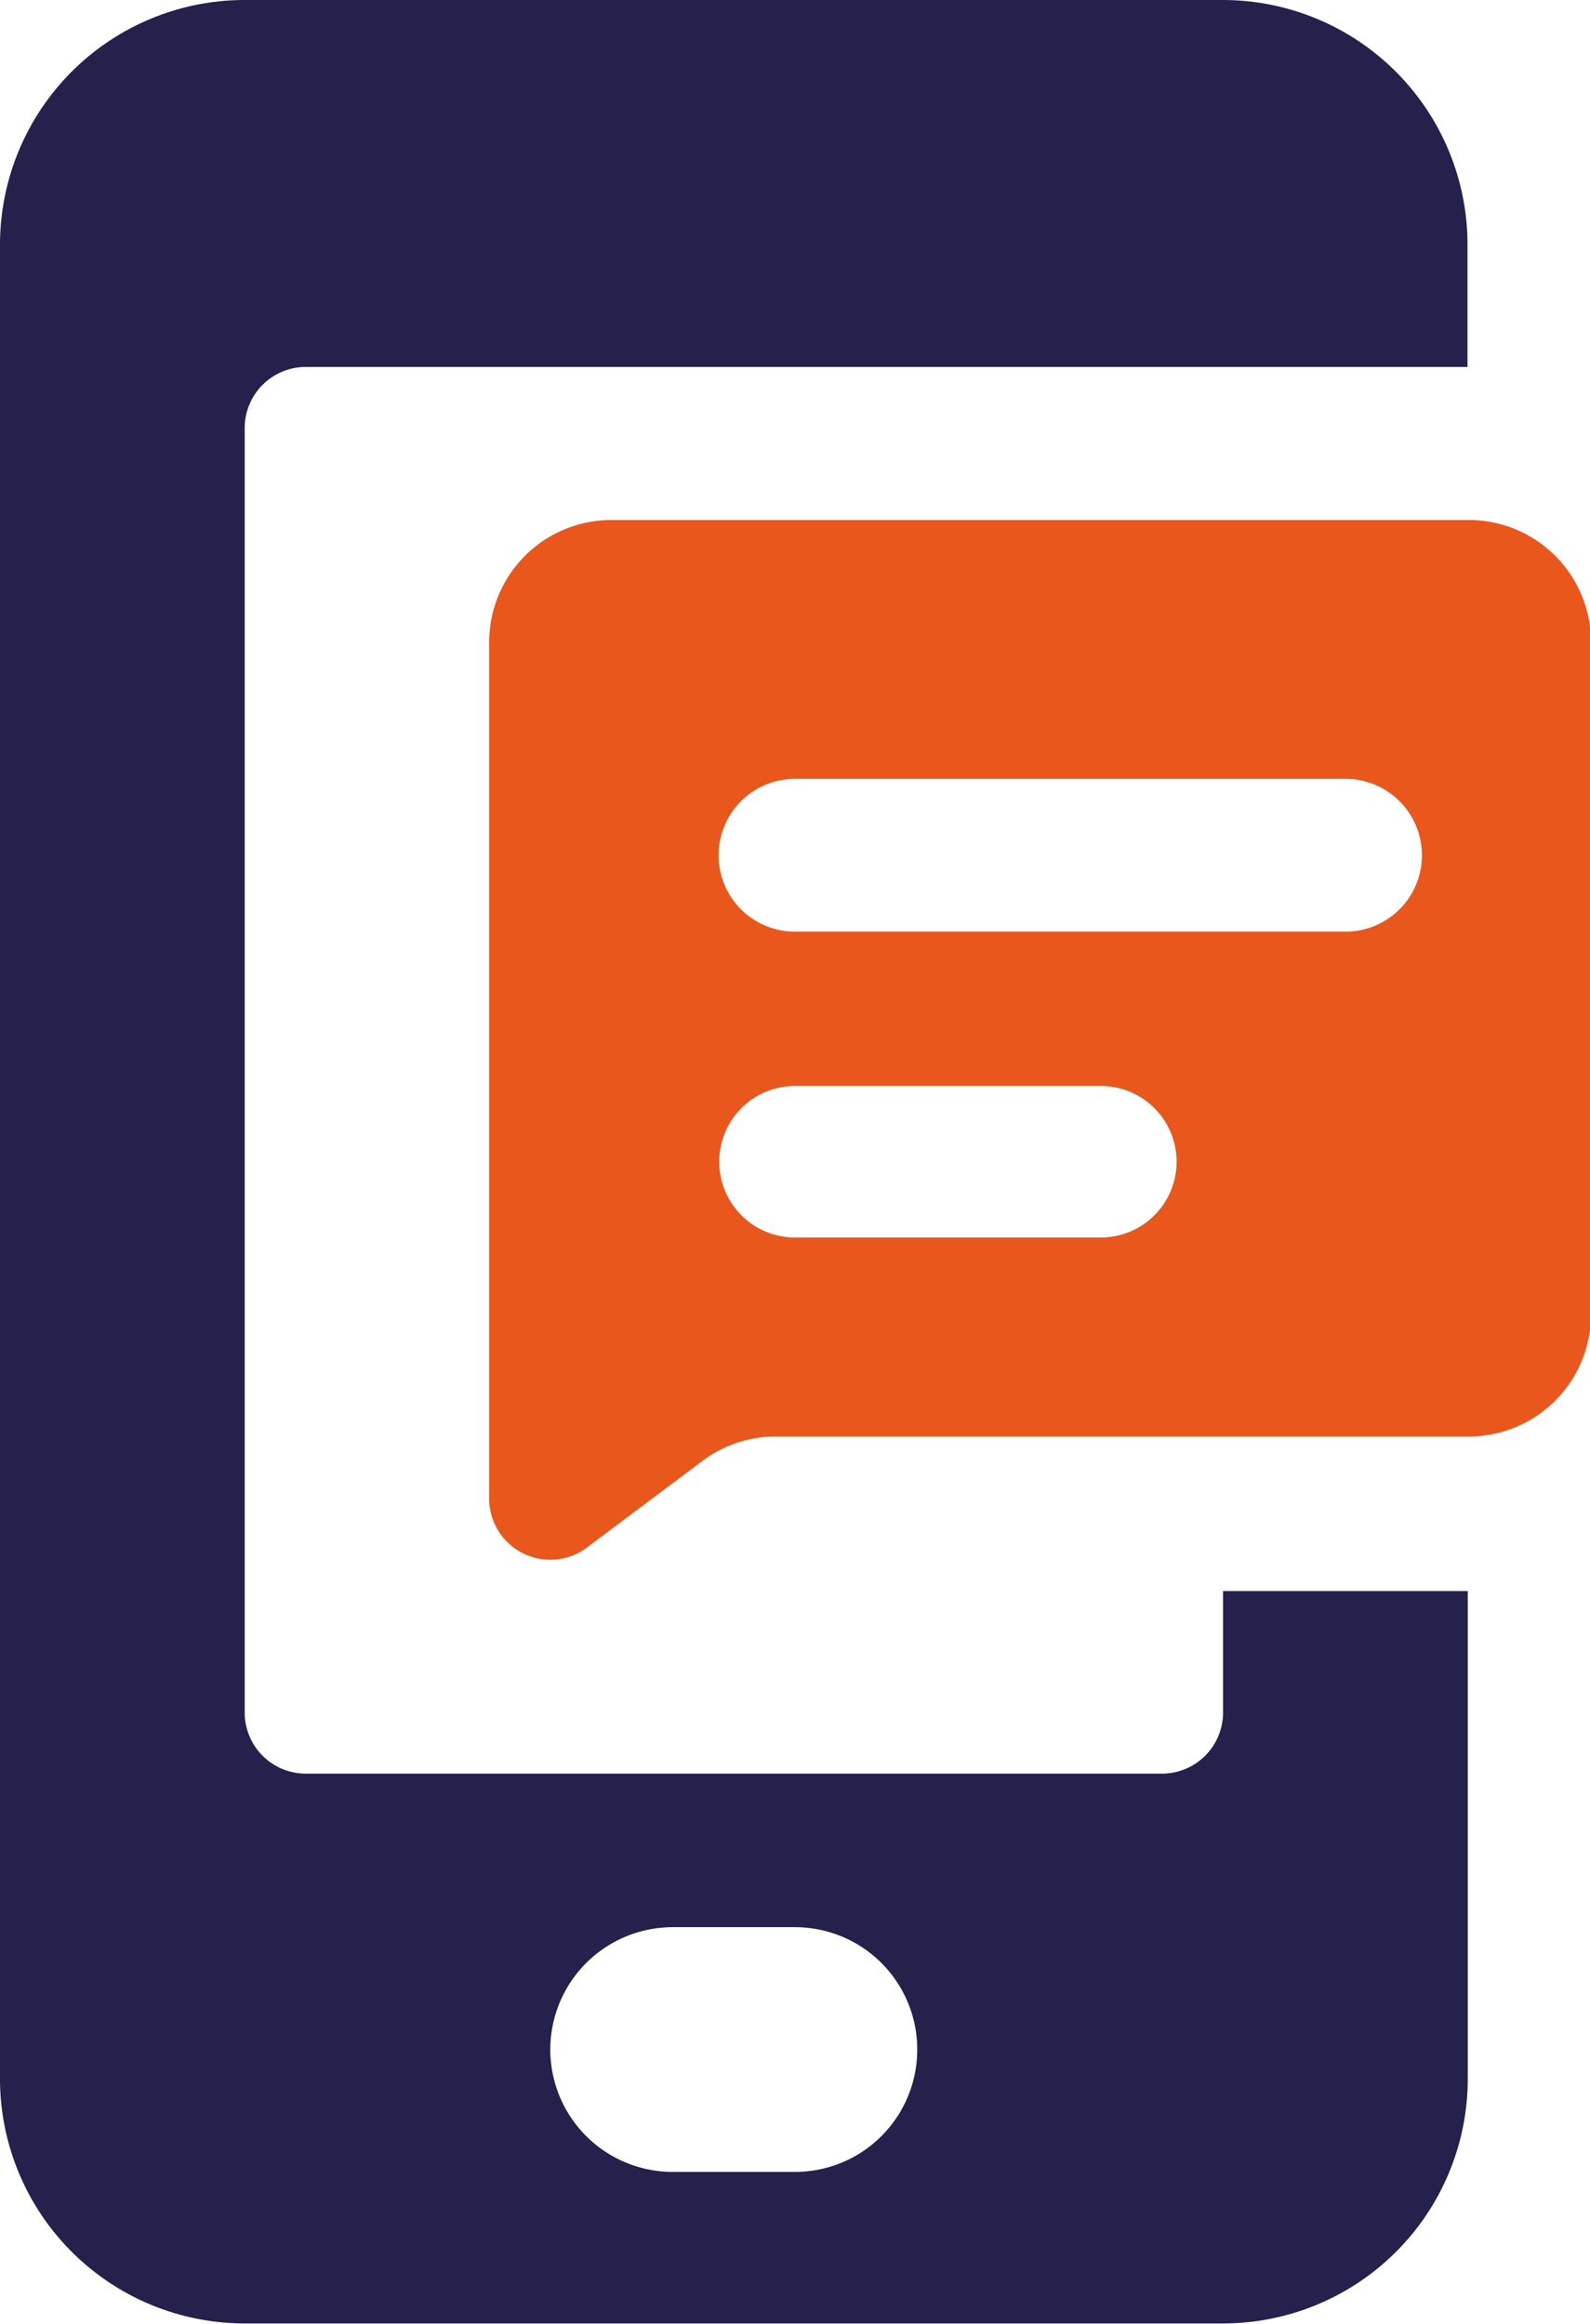
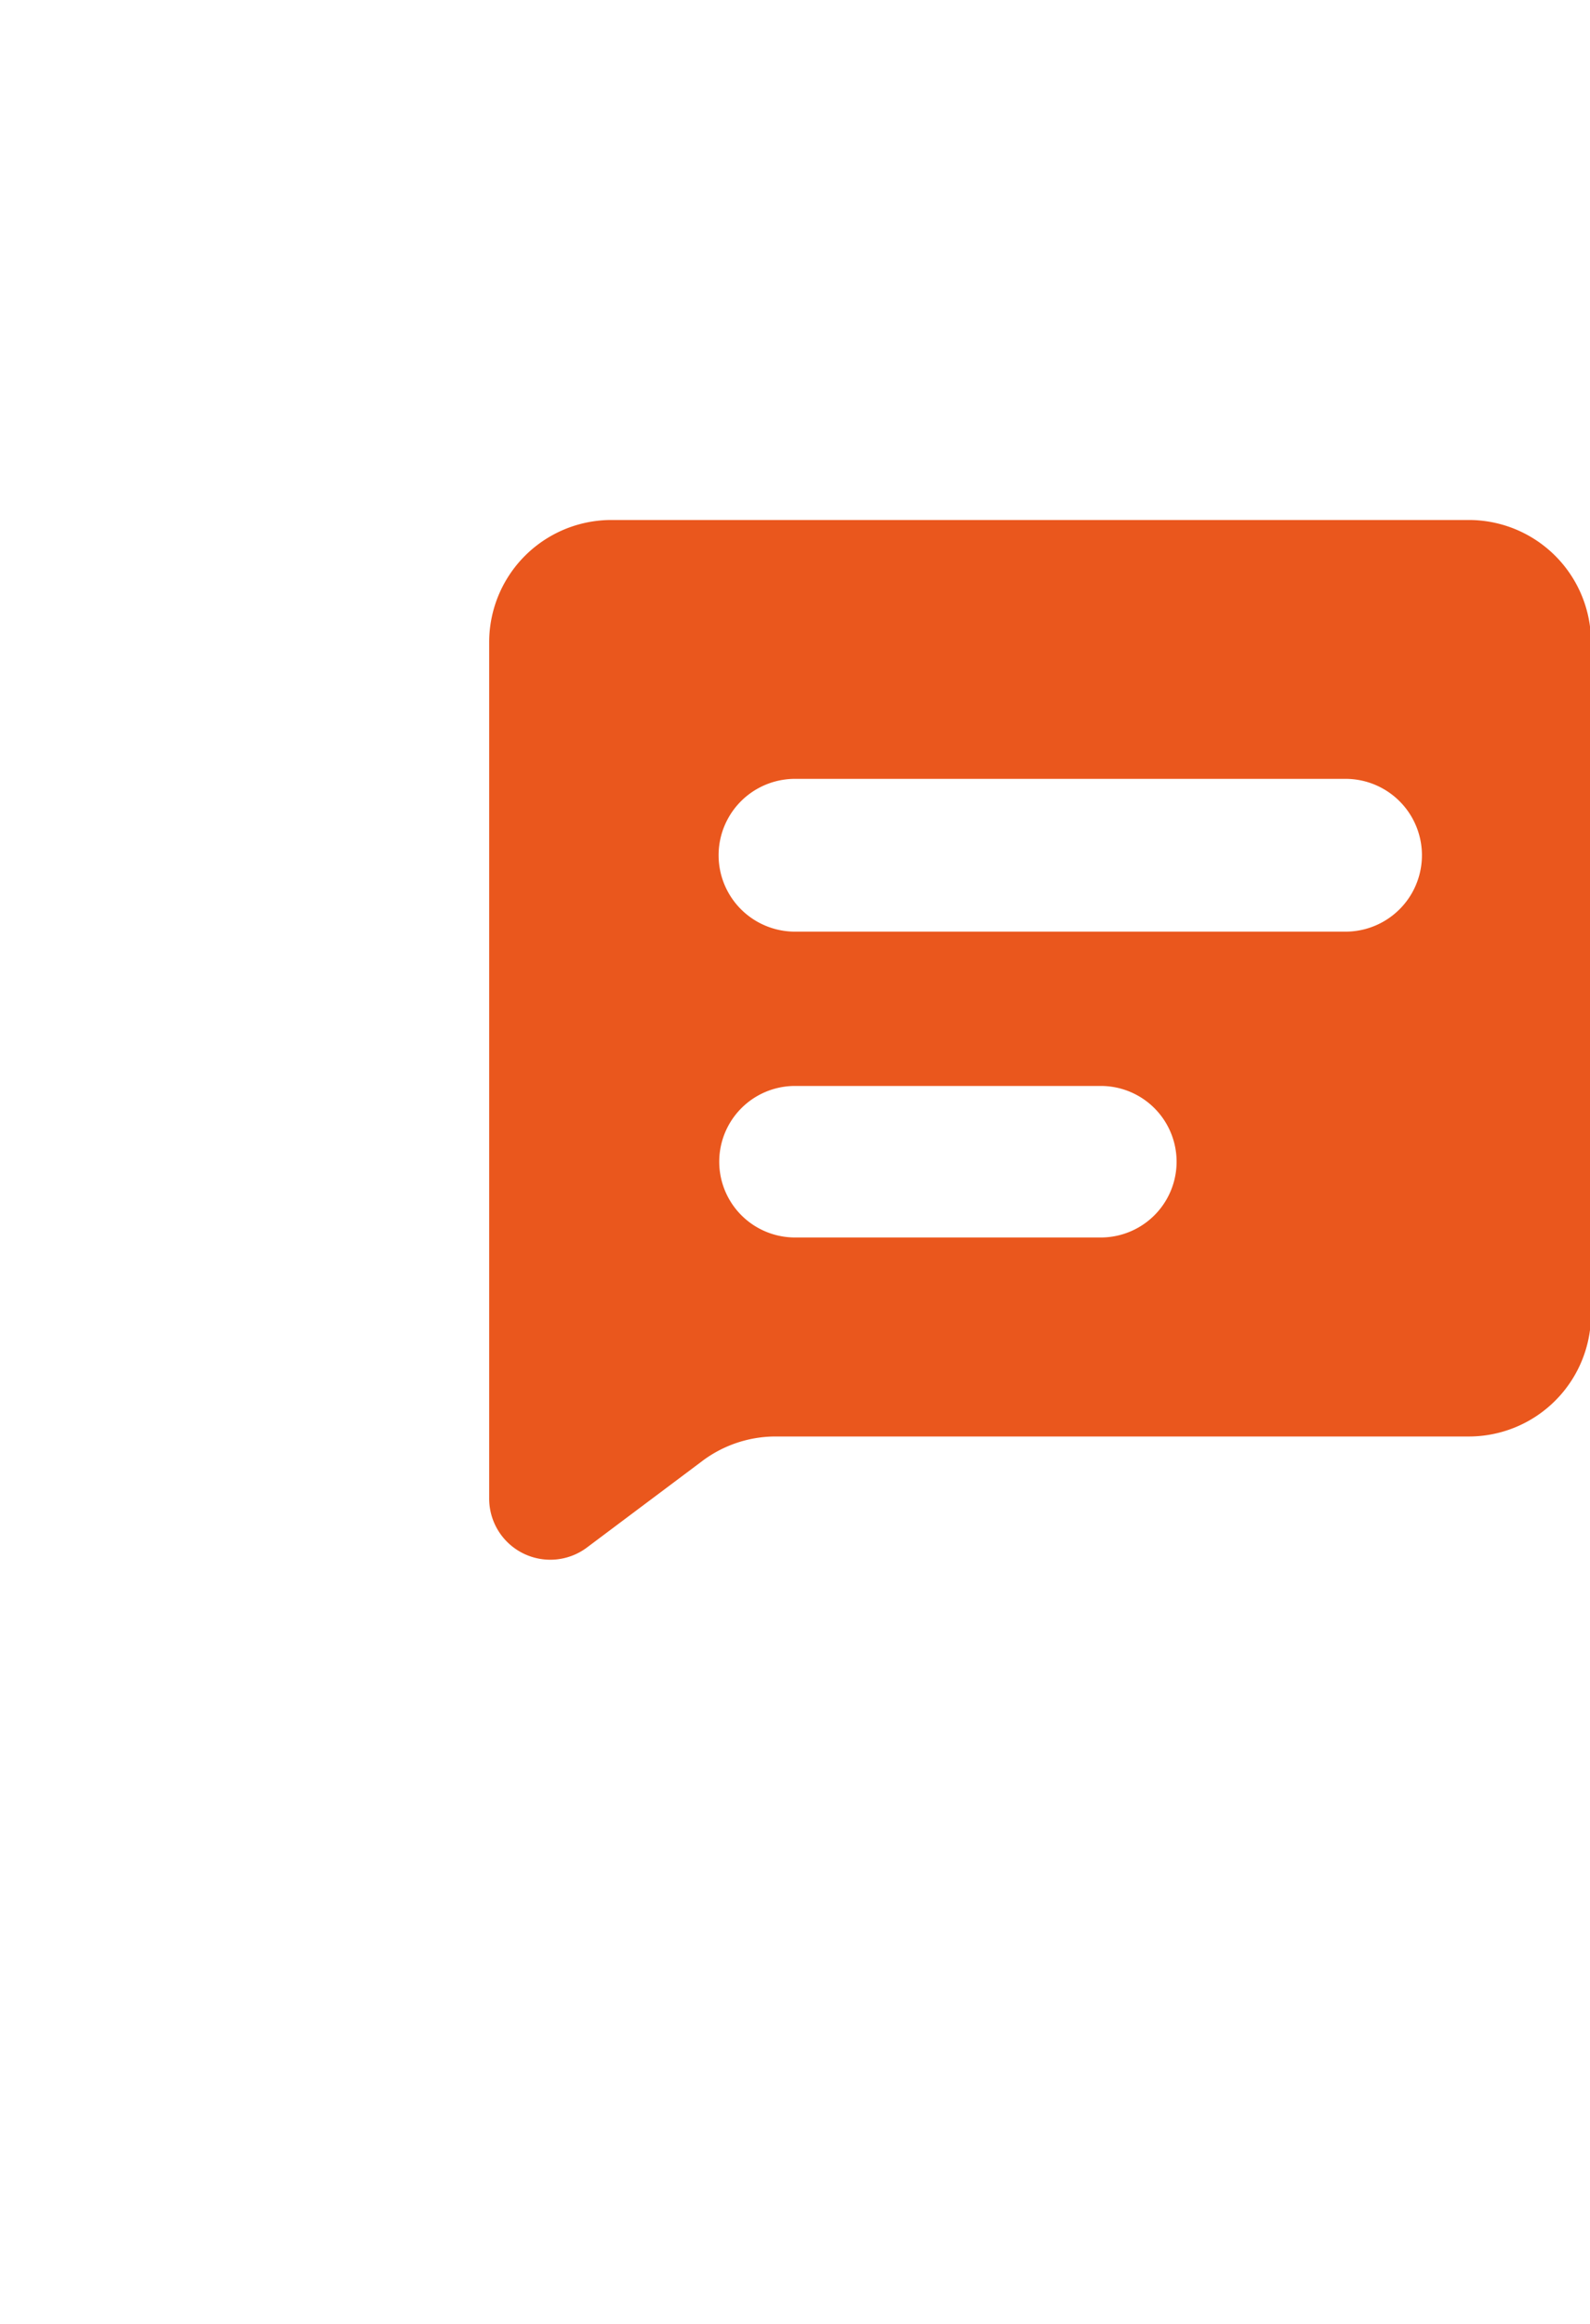
<svg xmlns="http://www.w3.org/2000/svg" id="Layer_1" data-name="Layer 1" viewBox="0 0 62.96 92.02">
  <defs>
    <style>.cls-1{fill:#24214d;}.cls-2{fill:#ea571d;}</style>
  </defs>
-   <path class="cls-1" d="M12.11,14.53h46V9.69A9.69,9.69,0,0,0,48.43,0H9.69A9.69,9.69,0,0,0,0,9.69V82.33A9.69,9.69,0,0,0,9.69,92H48.43a9.69,9.69,0,0,0,9.69-9.69V63H48.43V67.8A2.42,2.42,0,0,1,46,70.23H12.11A2.42,2.42,0,0,1,9.69,67.8V17A2.42,2.42,0,0,1,12.11,14.53ZM31.48,86H26.64a4.85,4.85,0,0,1-4.85-4.85h0a4.85,4.85,0,0,1,4.85-4.84h4.84a4.84,4.84,0,0,1,4.84,4.84h0A4.84,4.84,0,0,1,31.48,86Z" />
  <path class="cls-2" d="M58.12,20.59H24.22a4.84,4.84,0,0,0-4.85,4.84v33.9a2.42,2.42,0,0,0,3.88,1.94l4.52-3.39a4.84,4.84,0,0,1,2.9-1H58.12A4.84,4.84,0,0,0,63,52.07V25.43A4.84,4.84,0,0,0,58.12,20.59ZM43.59,49H31.48a3,3,0,1,1,0-6H43.59a3,3,0,1,1,0,6Zm9.69-12.11H31.48a3,3,0,1,1,0-6.05h21.8a3,3,0,0,1,0,6.05Z" />
</svg>